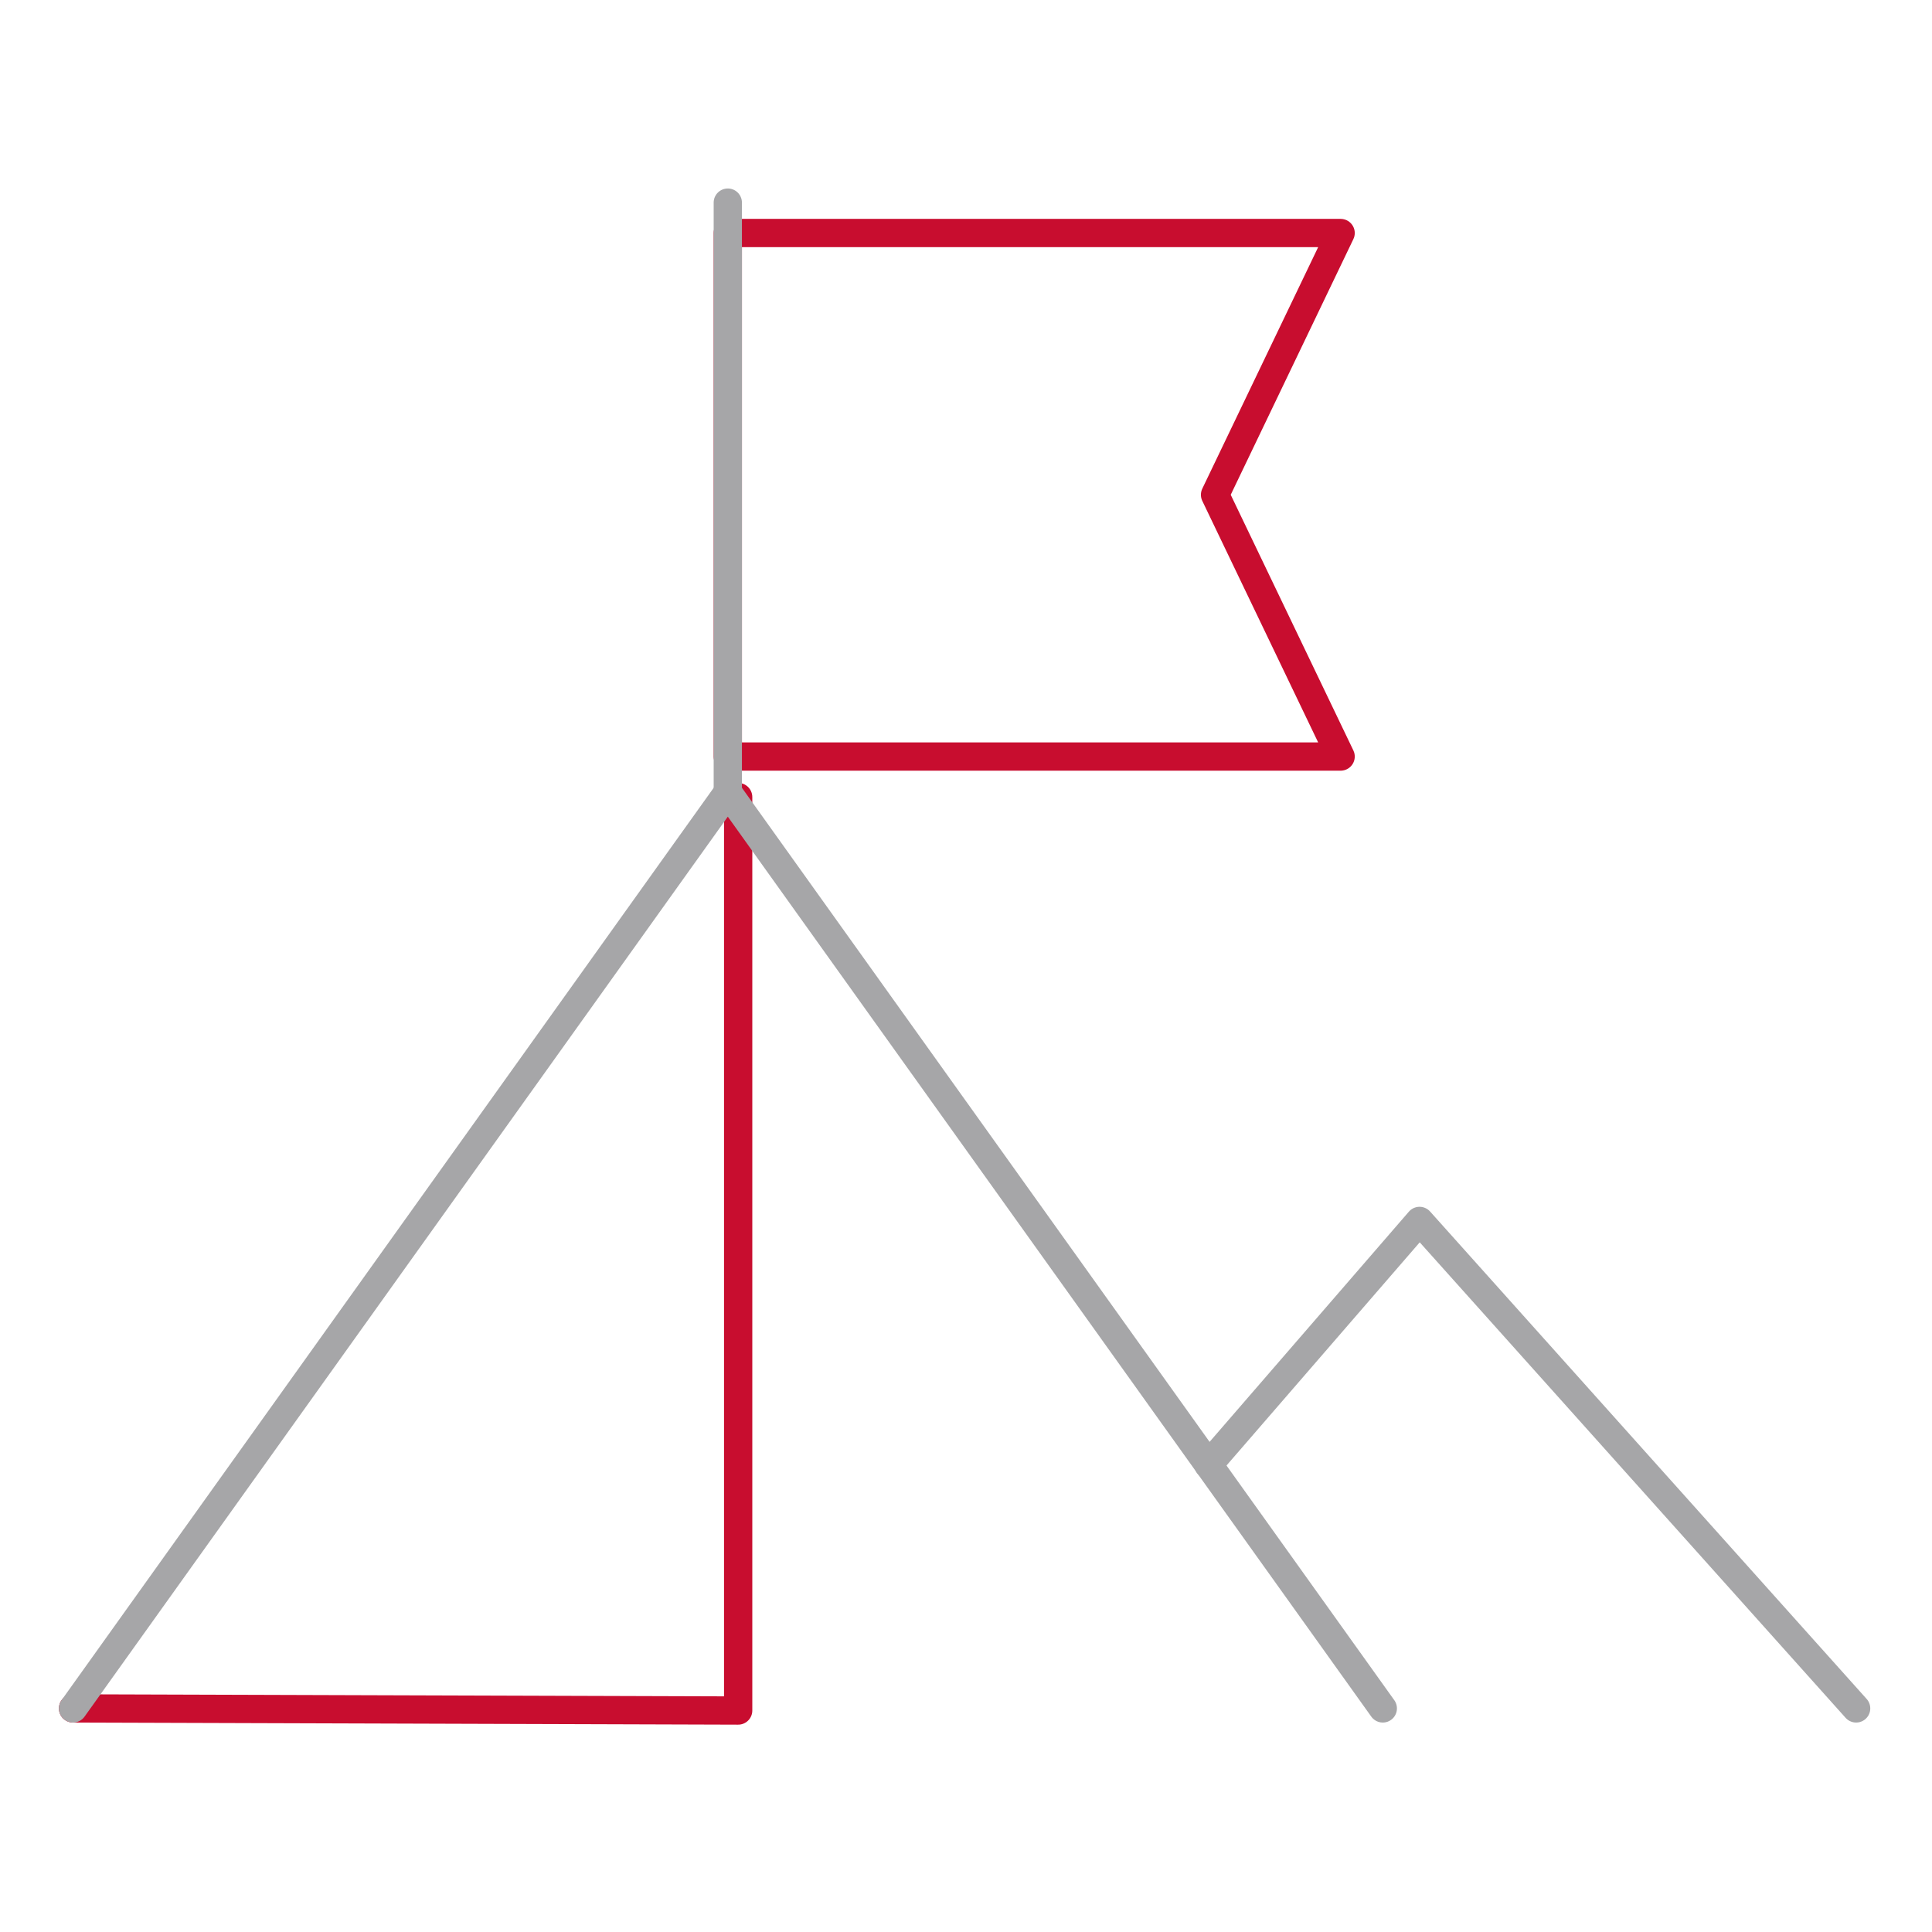
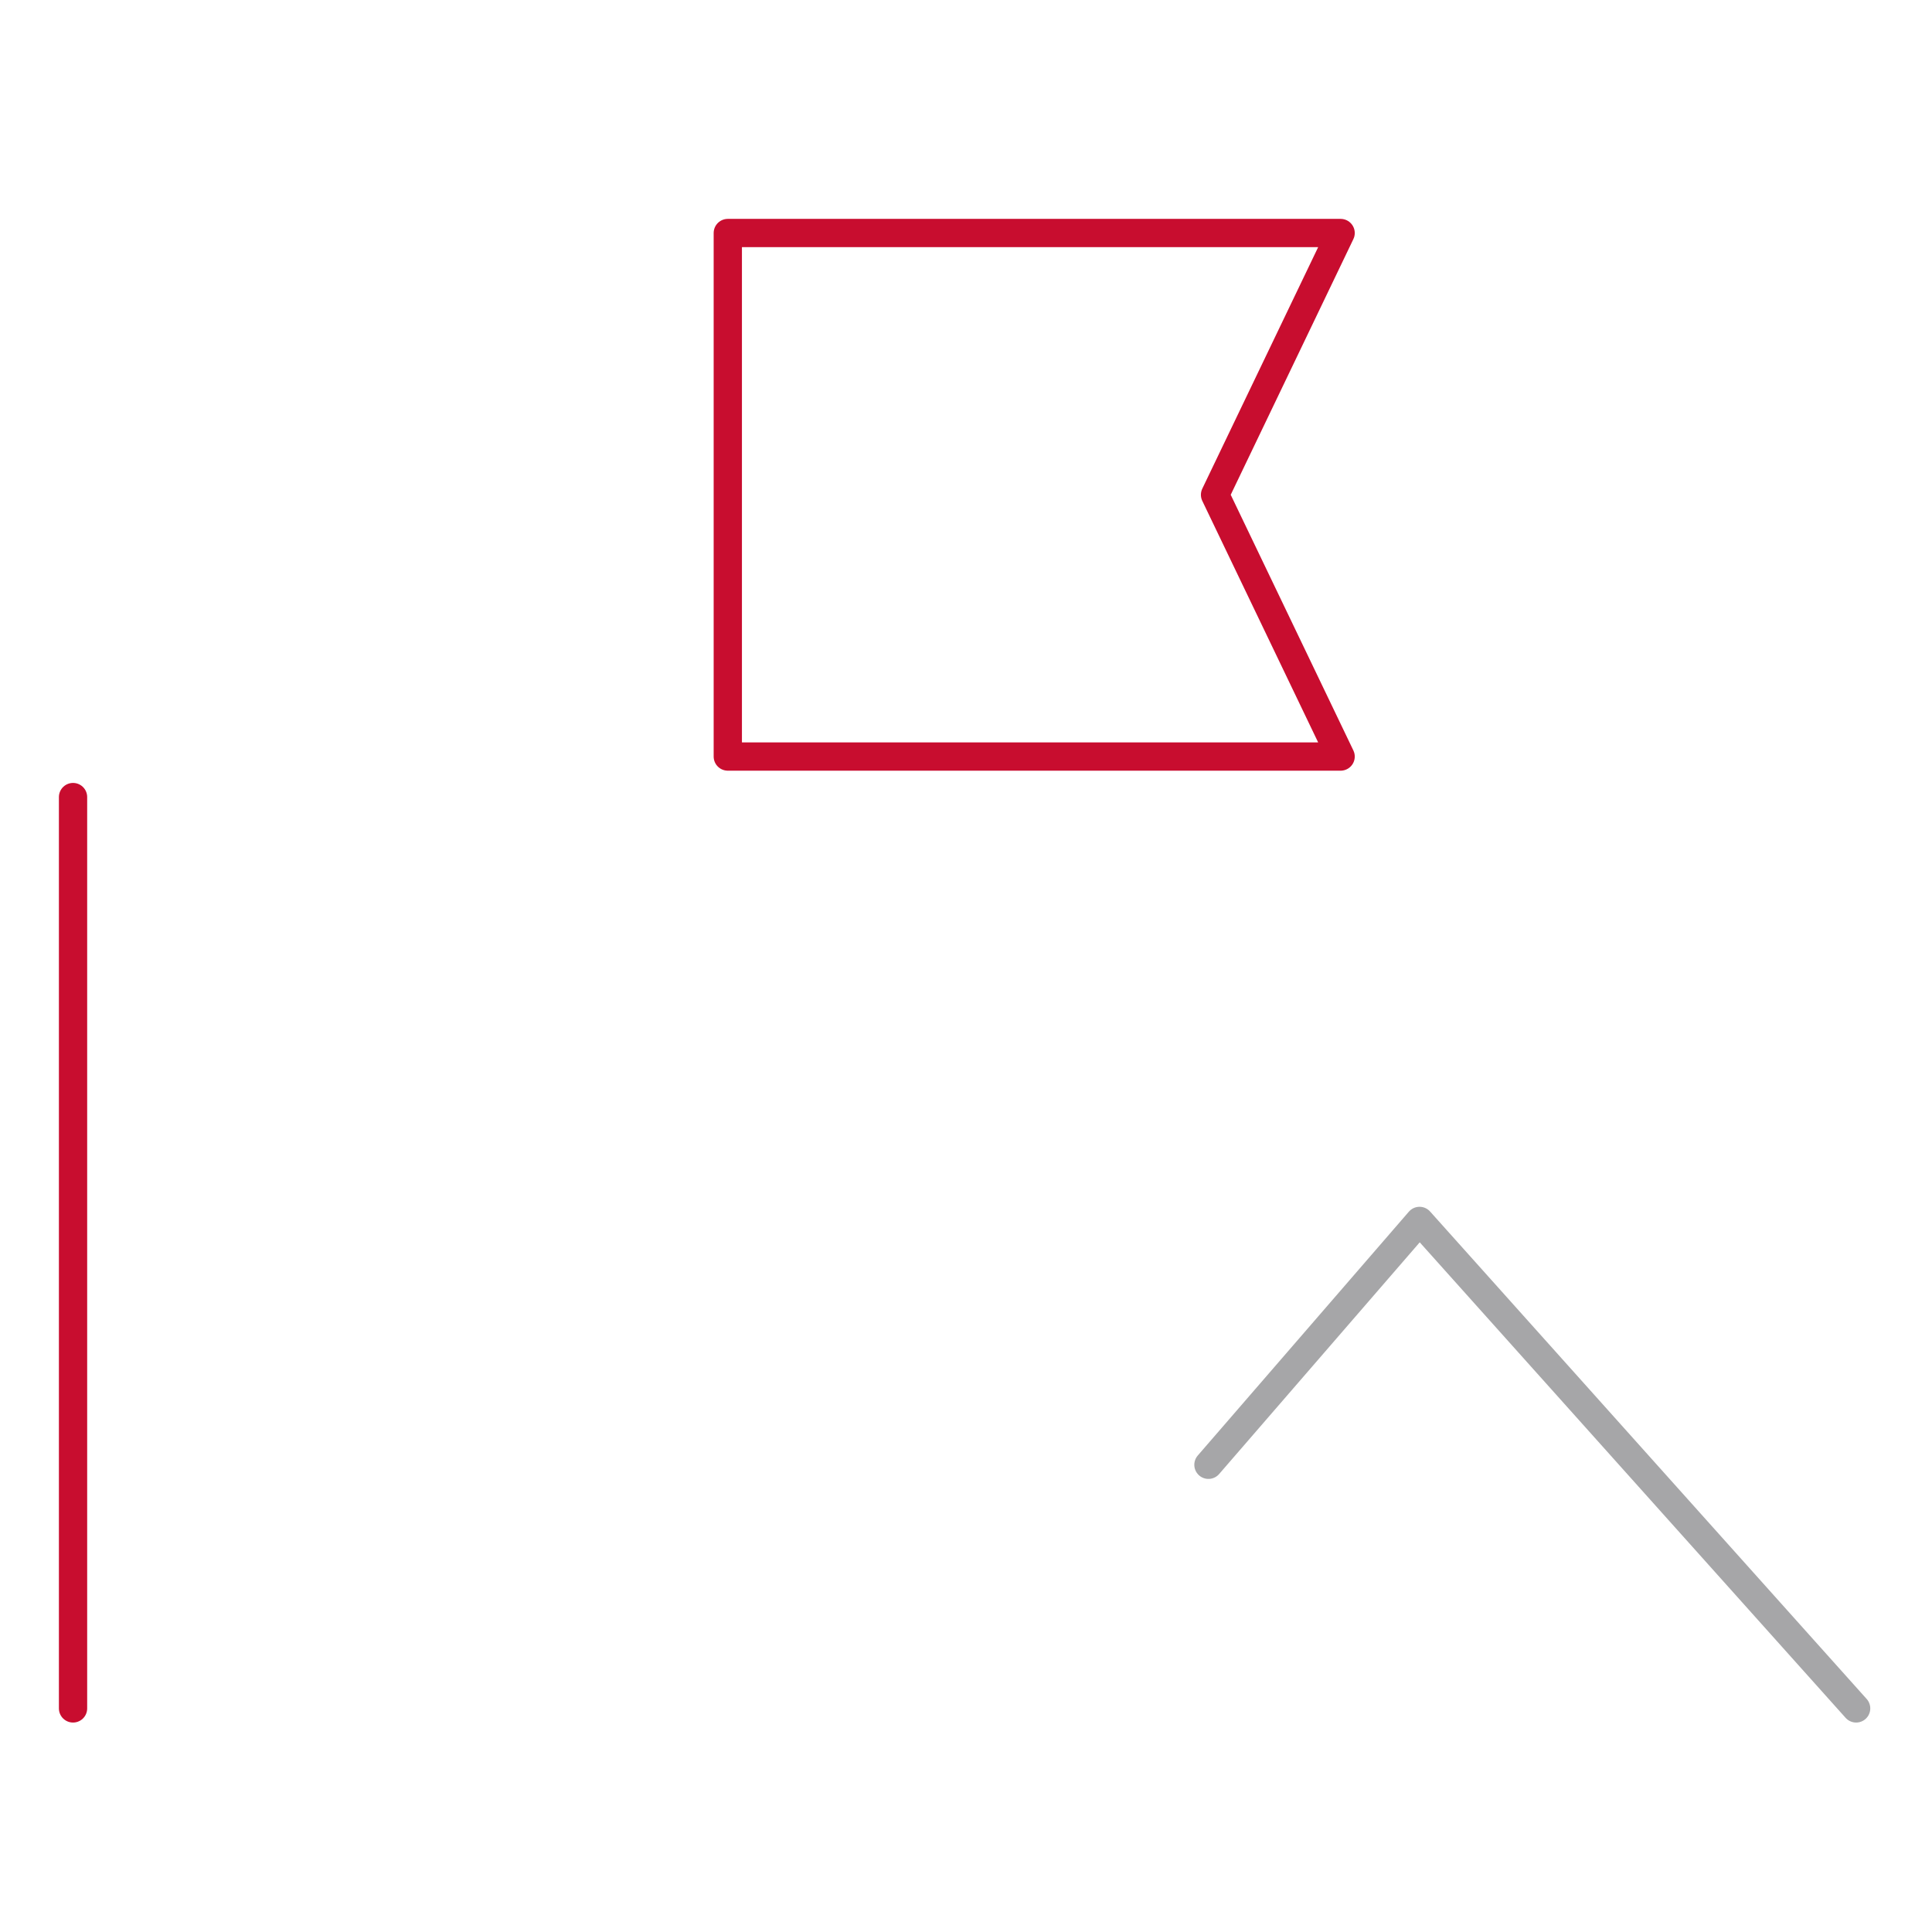
<svg xmlns="http://www.w3.org/2000/svg" xmlns:xlink="http://www.w3.org/1999/xlink" version="1.1" id="レイヤー_1" x="0px" y="0px" viewBox="0 0 82 82" enable-background="new 0 0 82 82" xml:space="preserve">
  <g>
    <defs>
      <rect id="SVGID_1_" x="2.5" y="8" width="76.88" height="65.2" />
    </defs>
    <clipPath id="SVGID_00000173145052029054724520000001541184037504854954_">
      <use xlink:href="#SVGID_1_" overflow="visible" />
    </clipPath>
    <g clip-path="url(#SVGID_00000173145052029054724520000001541184037504854954_)">
-       <path fill="none" stroke="#C80D2F" stroke-width="1.2" stroke-linecap="round" stroke-linejoin="round" d="M3.1,72.51l28.23,0.09    V33.83" />
+       <path fill="none" stroke="#C80D2F" stroke-width="1.2" stroke-linecap="round" stroke-linejoin="round" d="M3.1,72.51V33.83" />
      <path fill="none" stroke="#C80D2F" stroke-width="1.2" stroke-linecap="round" stroke-linejoin="round" d="M56.9,32.11H30.89V9.89    H56.9L51.57,21L56.9,32.11z" />
-       <path fill="none" stroke="#A6A6A8" stroke-width="1.2" stroke-linecap="round" stroke-linejoin="round" d="M3.1,72.51l27.79-38.88    l27.8,38.88" />
      <path fill="none" stroke="#A6A6A8" stroke-width="1.2" stroke-linecap="round" stroke-linejoin="round" d="M78.78,72.51    L60.25,51.82l-8.96,10.35" />
-       <path fill="none" stroke="#A6A6A8" stroke-width="1.2" stroke-linecap="round" stroke-linejoin="round" d="M30.89,33.83V8.6" />
    </g>
  </g>
</svg>